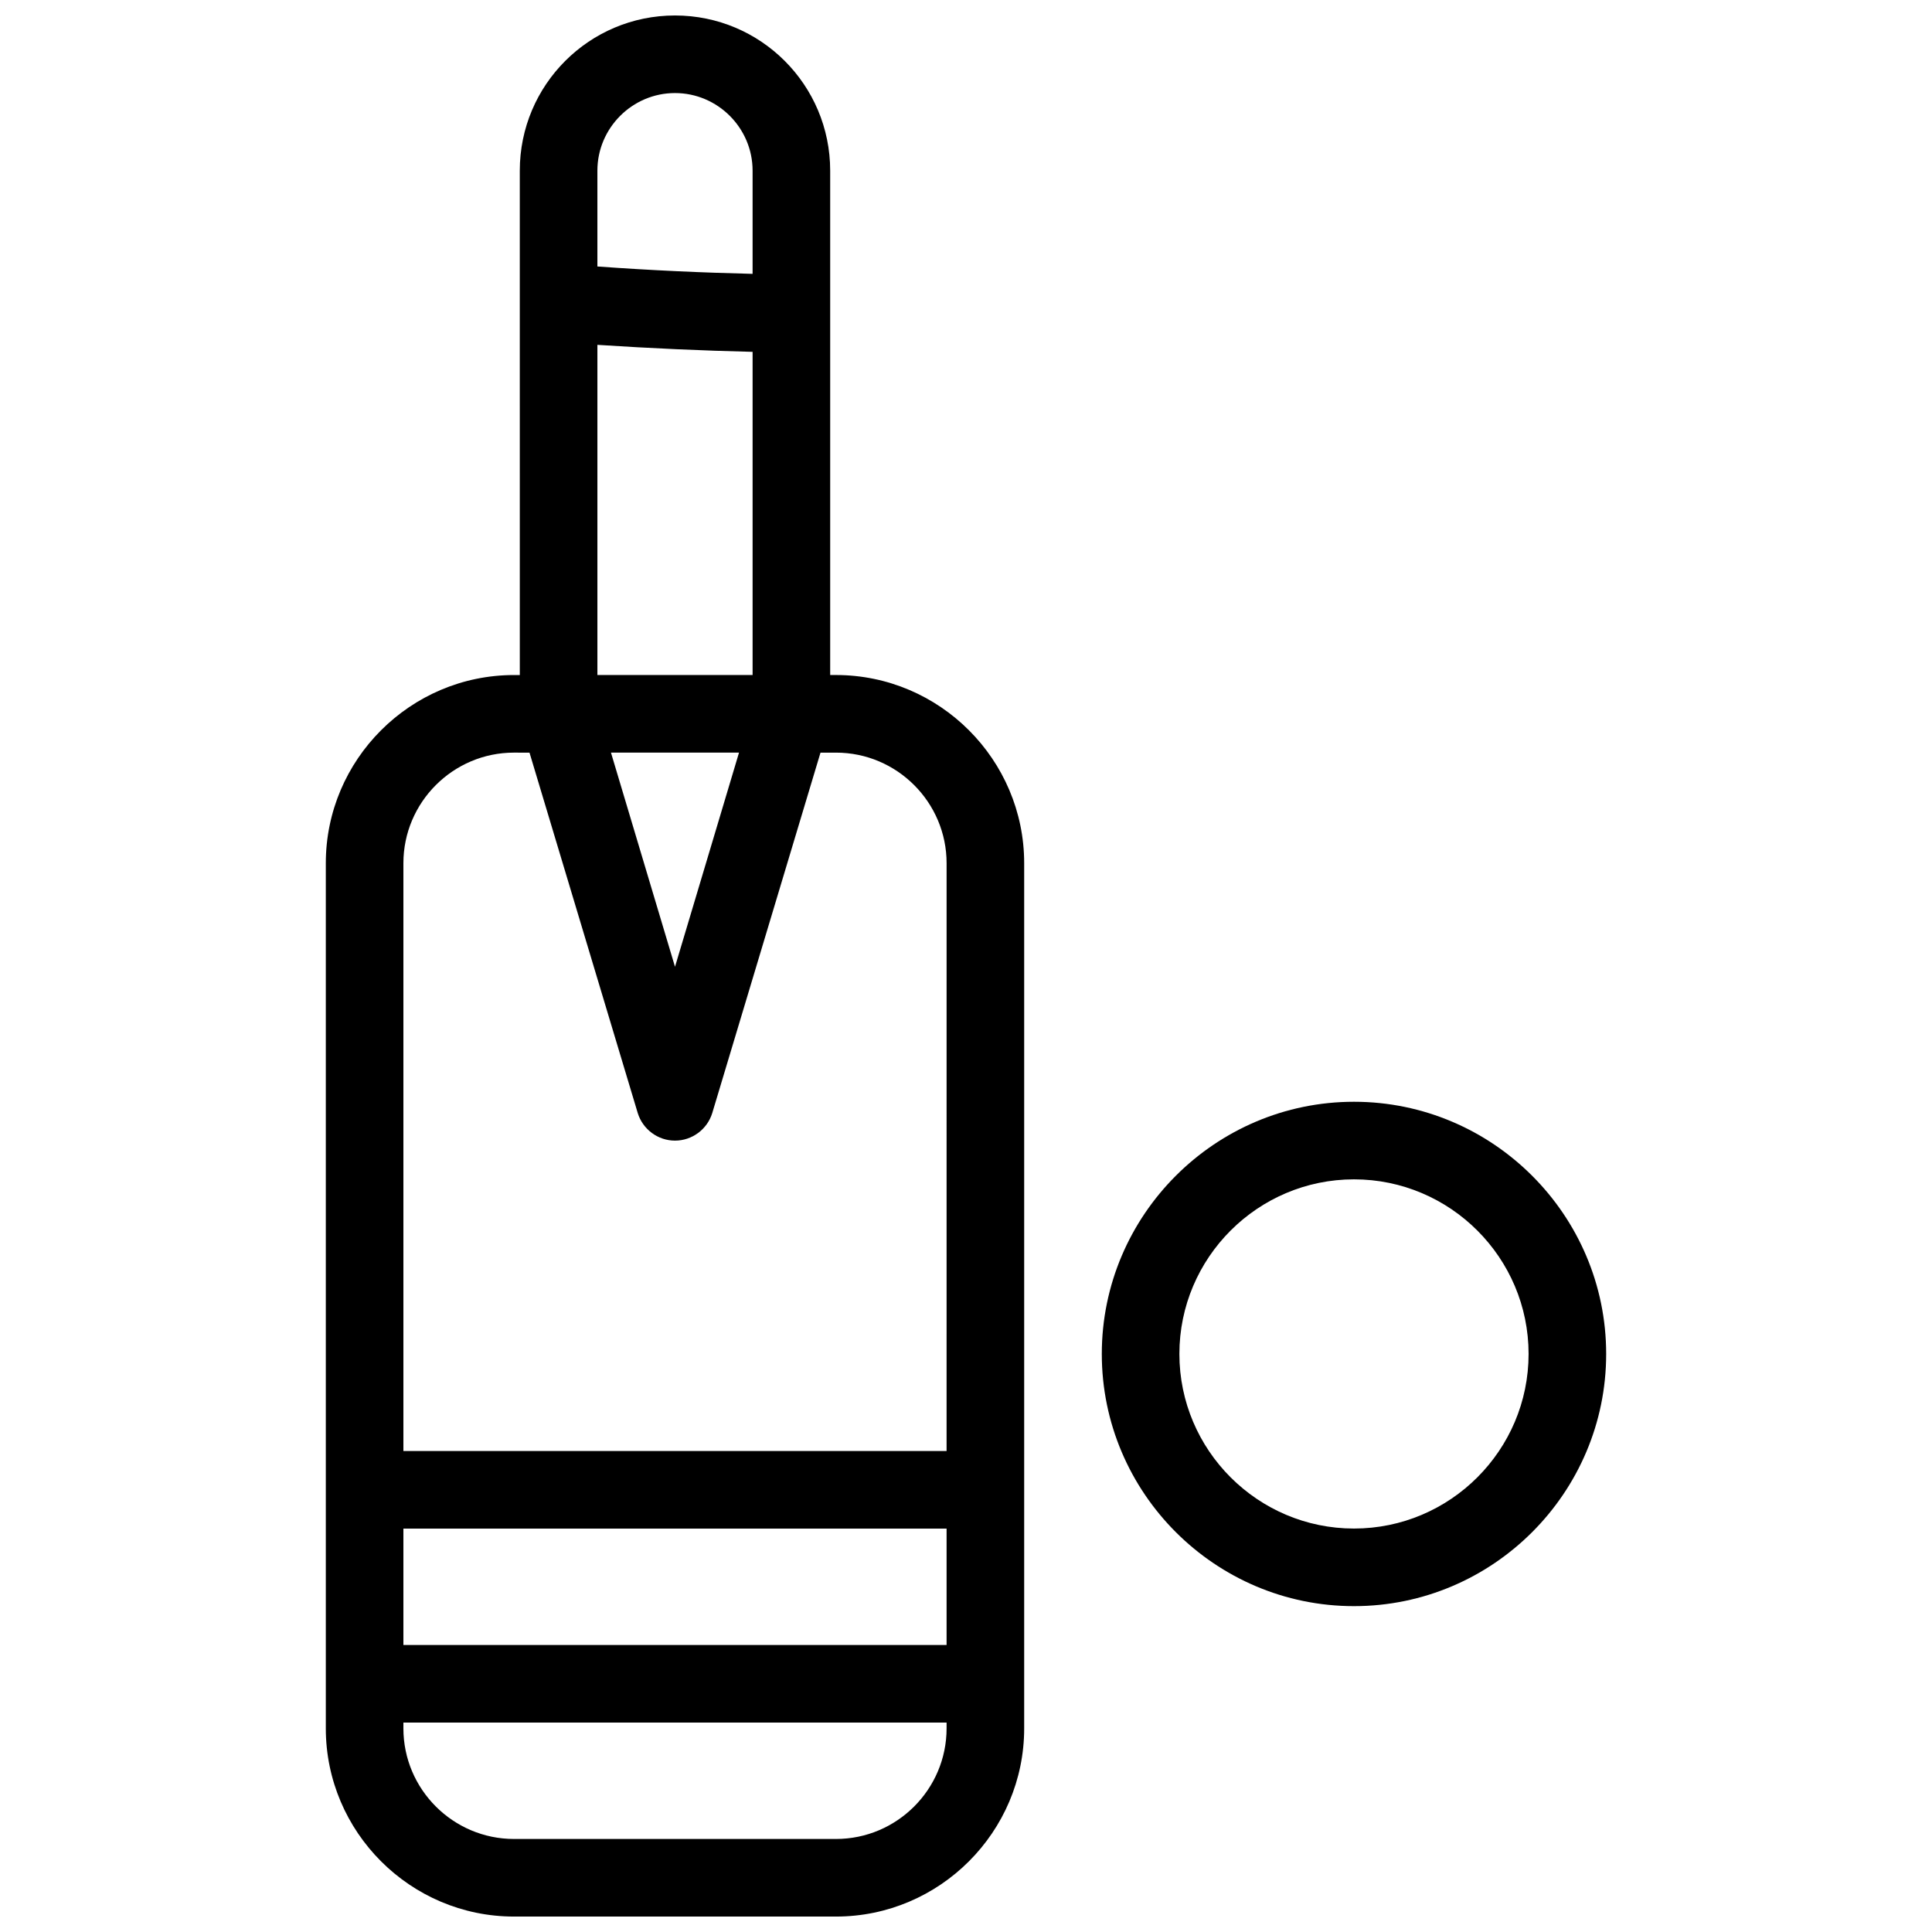
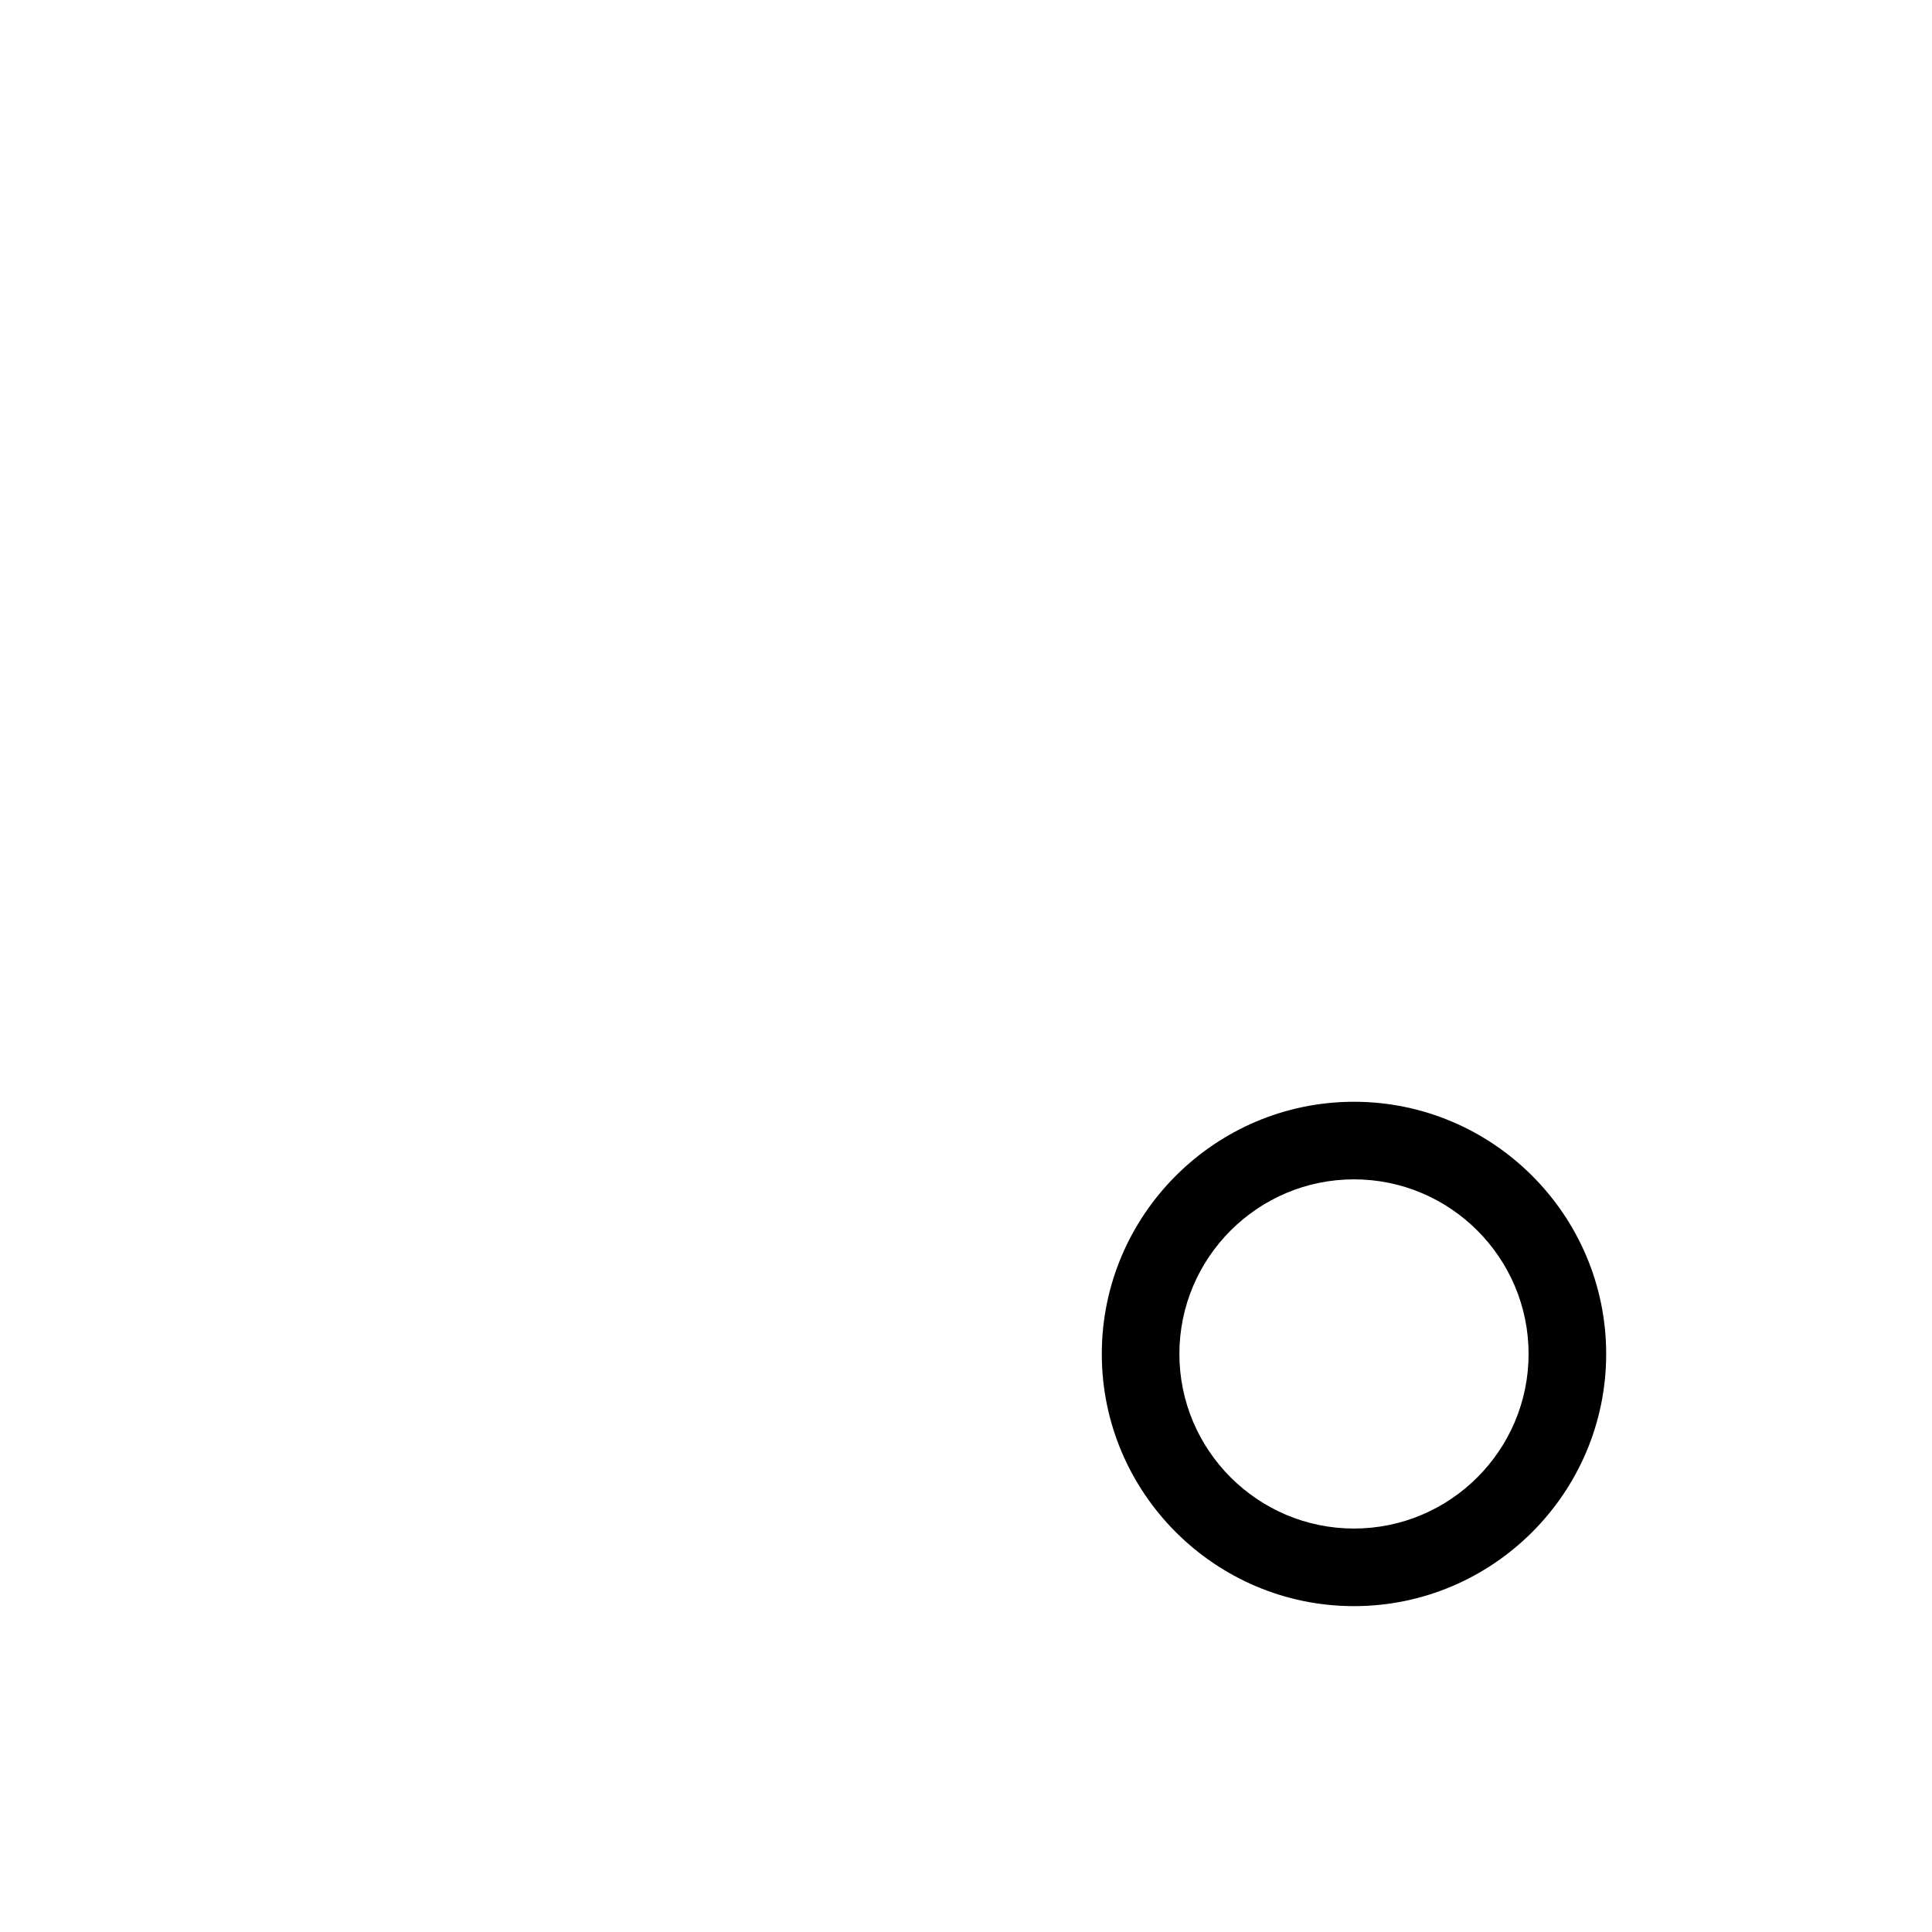
<svg xmlns="http://www.w3.org/2000/svg" width="800px" height="800px" version="1.1" viewBox="144 144 512 512">
  <defs>
    <clipPath id="a">
-       <path d="m230 148.09h186v503.81h-186z" />
-     </clipPath>
+       </clipPath>
  </defs>
  <g clip-path="url(#a)">
    <path d="m365.55 322.89h-1.543v-133.66c0-22.723-18.406-41.129-41.129-41.129-22.723 0-41.129 18.406-41.129 41.129v44.625l0.004 89.039h-1.543c-27.453 0-49.867 22.414-49.867 49.863v229.28c0 27.457 22.414 49.871 49.867 49.871h85.34c27.453 0 49.867-22.414 49.867-49.867v-229.29c0-27.449-22.414-49.863-49.867-49.863zm-22.105 0h-41.129v-87.5c14.188 0.926 27.965 1.543 41.129 1.852zm-3.598 20.562-16.965 56.754-16.969-56.754zm-16.965-174.79c11.309 0 20.562 9.254 20.562 20.562v27.352c-13.16-0.309-26.938-0.926-41.129-1.953v-25.395c0-11.312 9.254-20.566 20.566-20.566zm71.973 433.38c0 16.141-13.16 29.305-29.305 29.305h-85.34c-16.141 0-29.305-13.16-29.305-29.305v-1.543h143.95zm0-22.105h-143.95v-30.844h143.95zm-143.95-51.41v-155.77c0-16.141 13.16-29.305 29.305-29.305l1.543 0.004h2.57l28.688 95.52c1.336 4.32 5.348 7.301 9.871 7.301 4.523 0 8.535-2.981 9.871-7.301l28.688-95.52h4.113c16.141 0 29.305 13.16 29.305 29.305l-0.004 155.77z" />
  </g>
  <path d="m502.82 435.98c-36.809 0-66.832 30.023-66.832 66.832s30.023 66.832 66.832 66.832 66.832-30.023 66.832-66.832-30.023-66.832-66.832-66.832zm0 113.1c-25.5 0-46.27-20.77-46.27-46.27s20.77-46.27 46.27-46.27 46.27 20.77 46.27 46.27-20.77 46.27-46.27 46.27z" />
</svg>